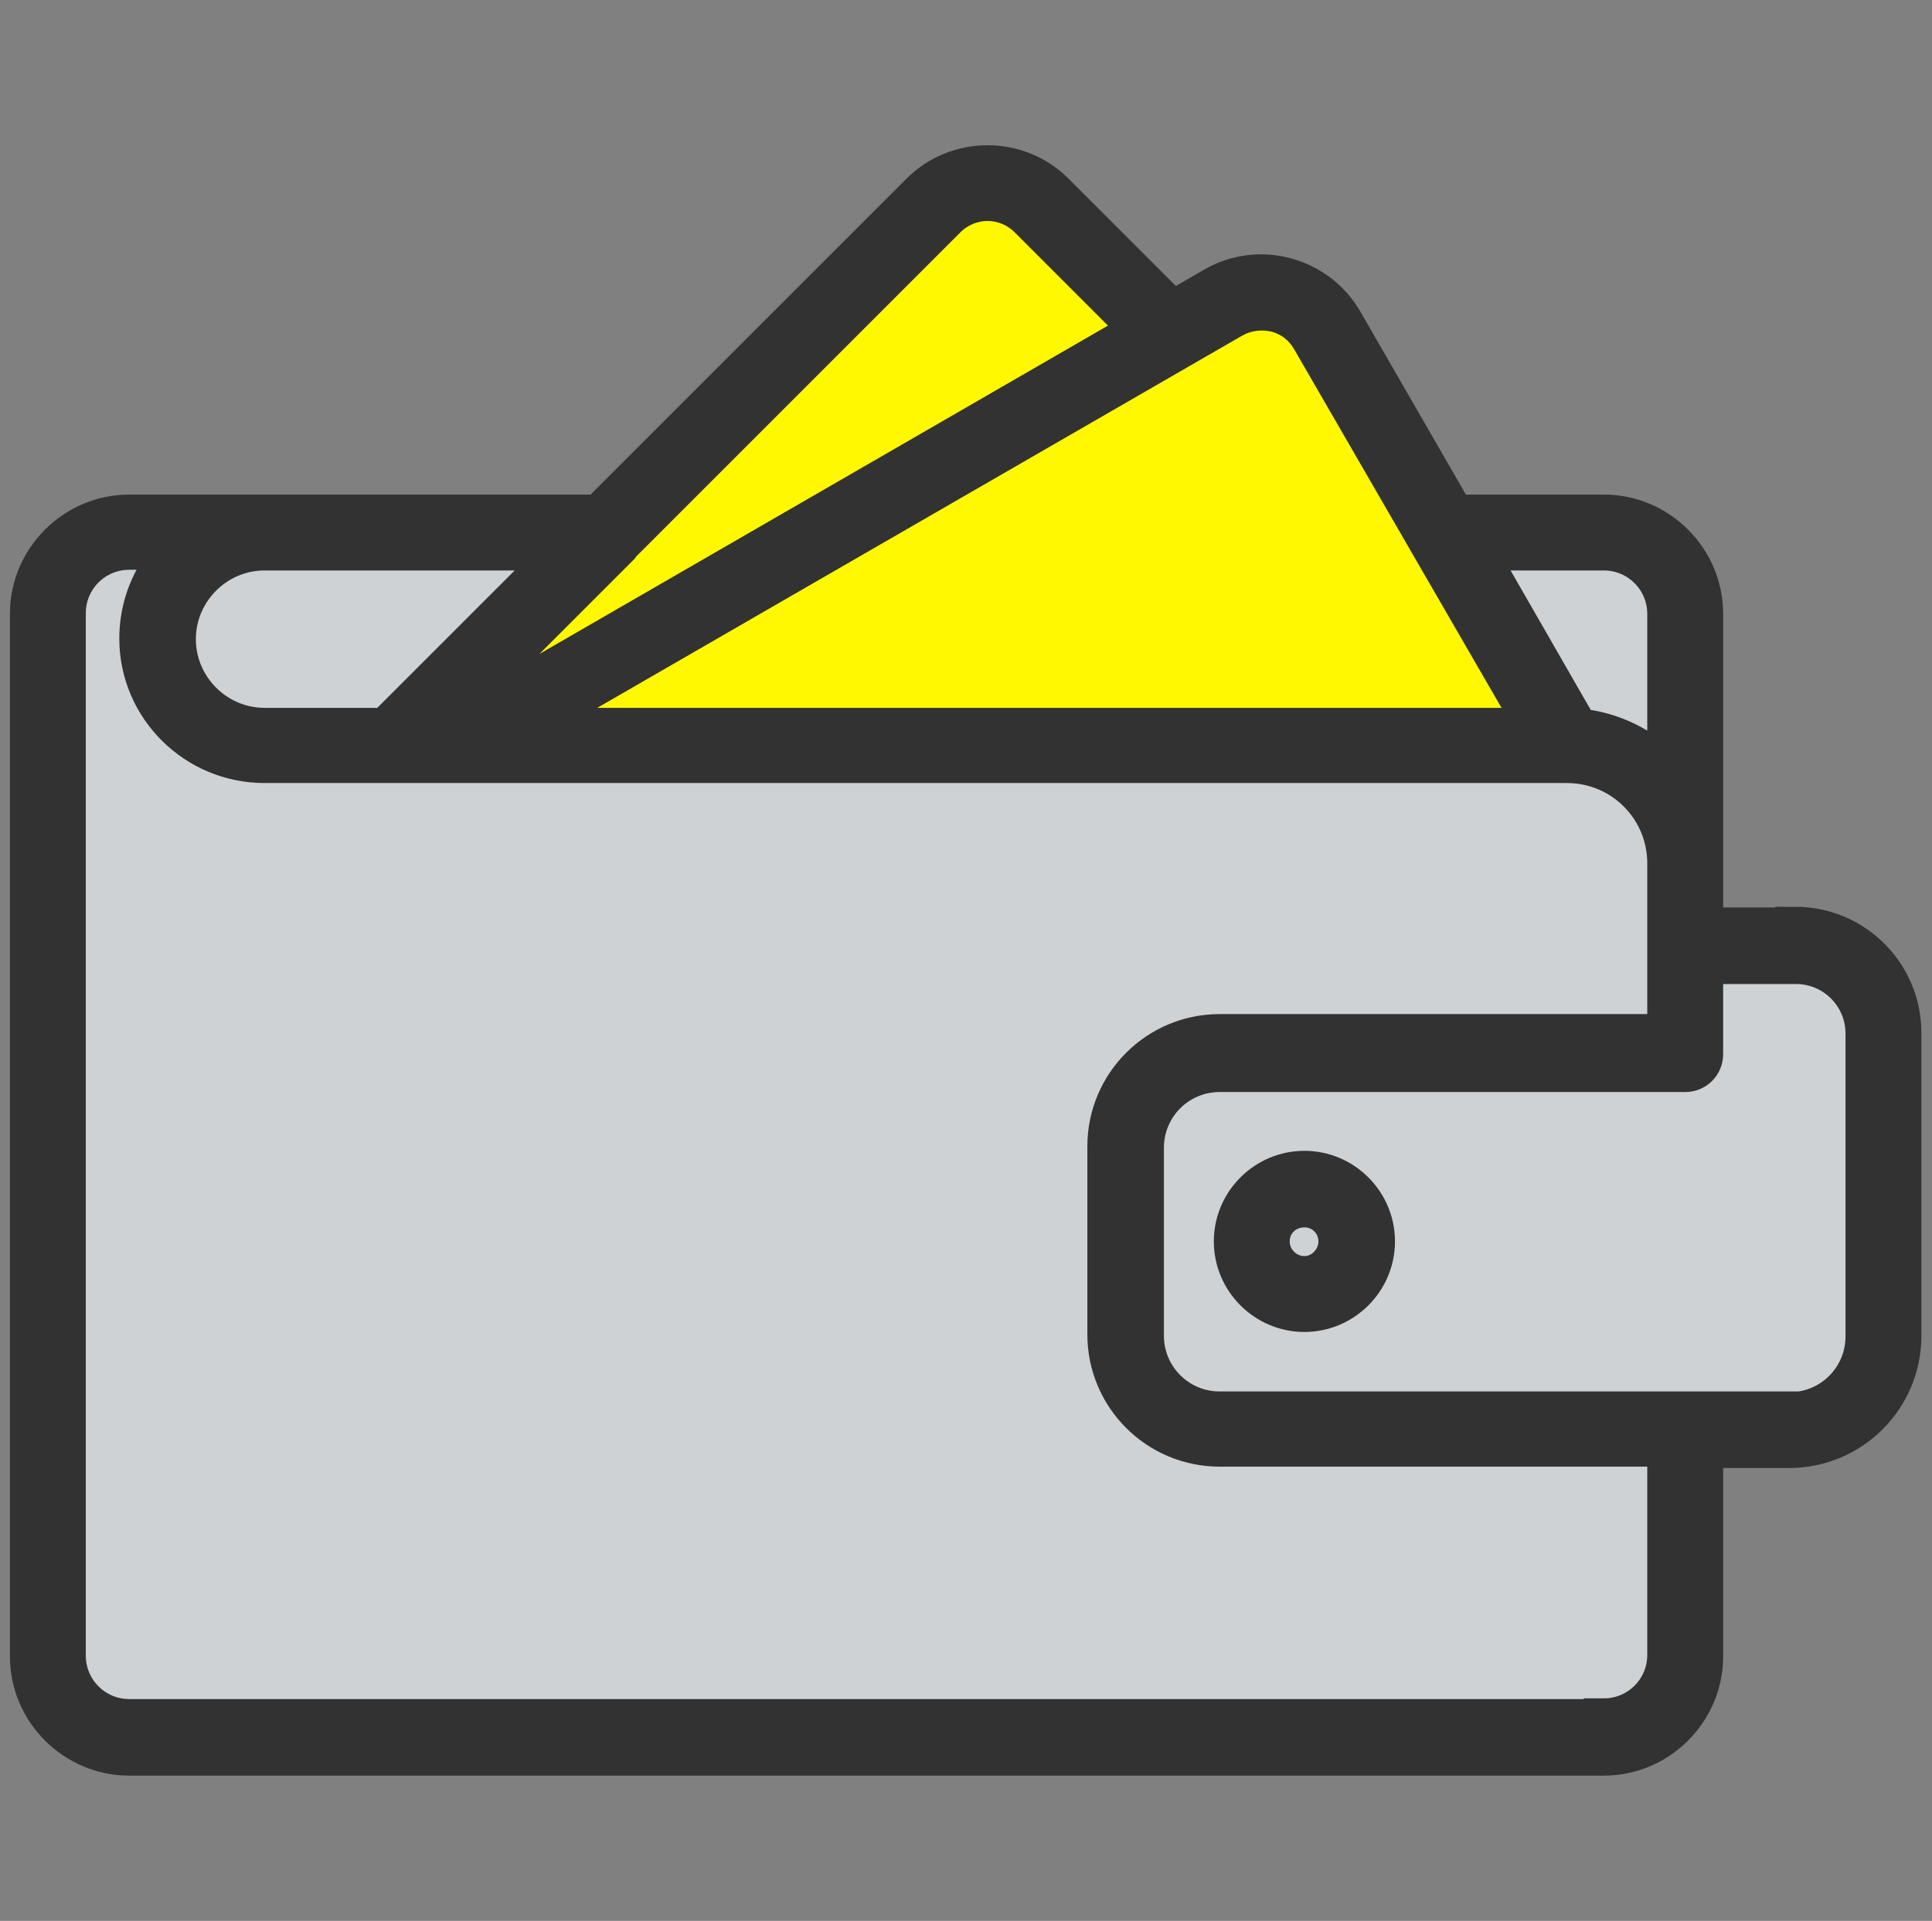
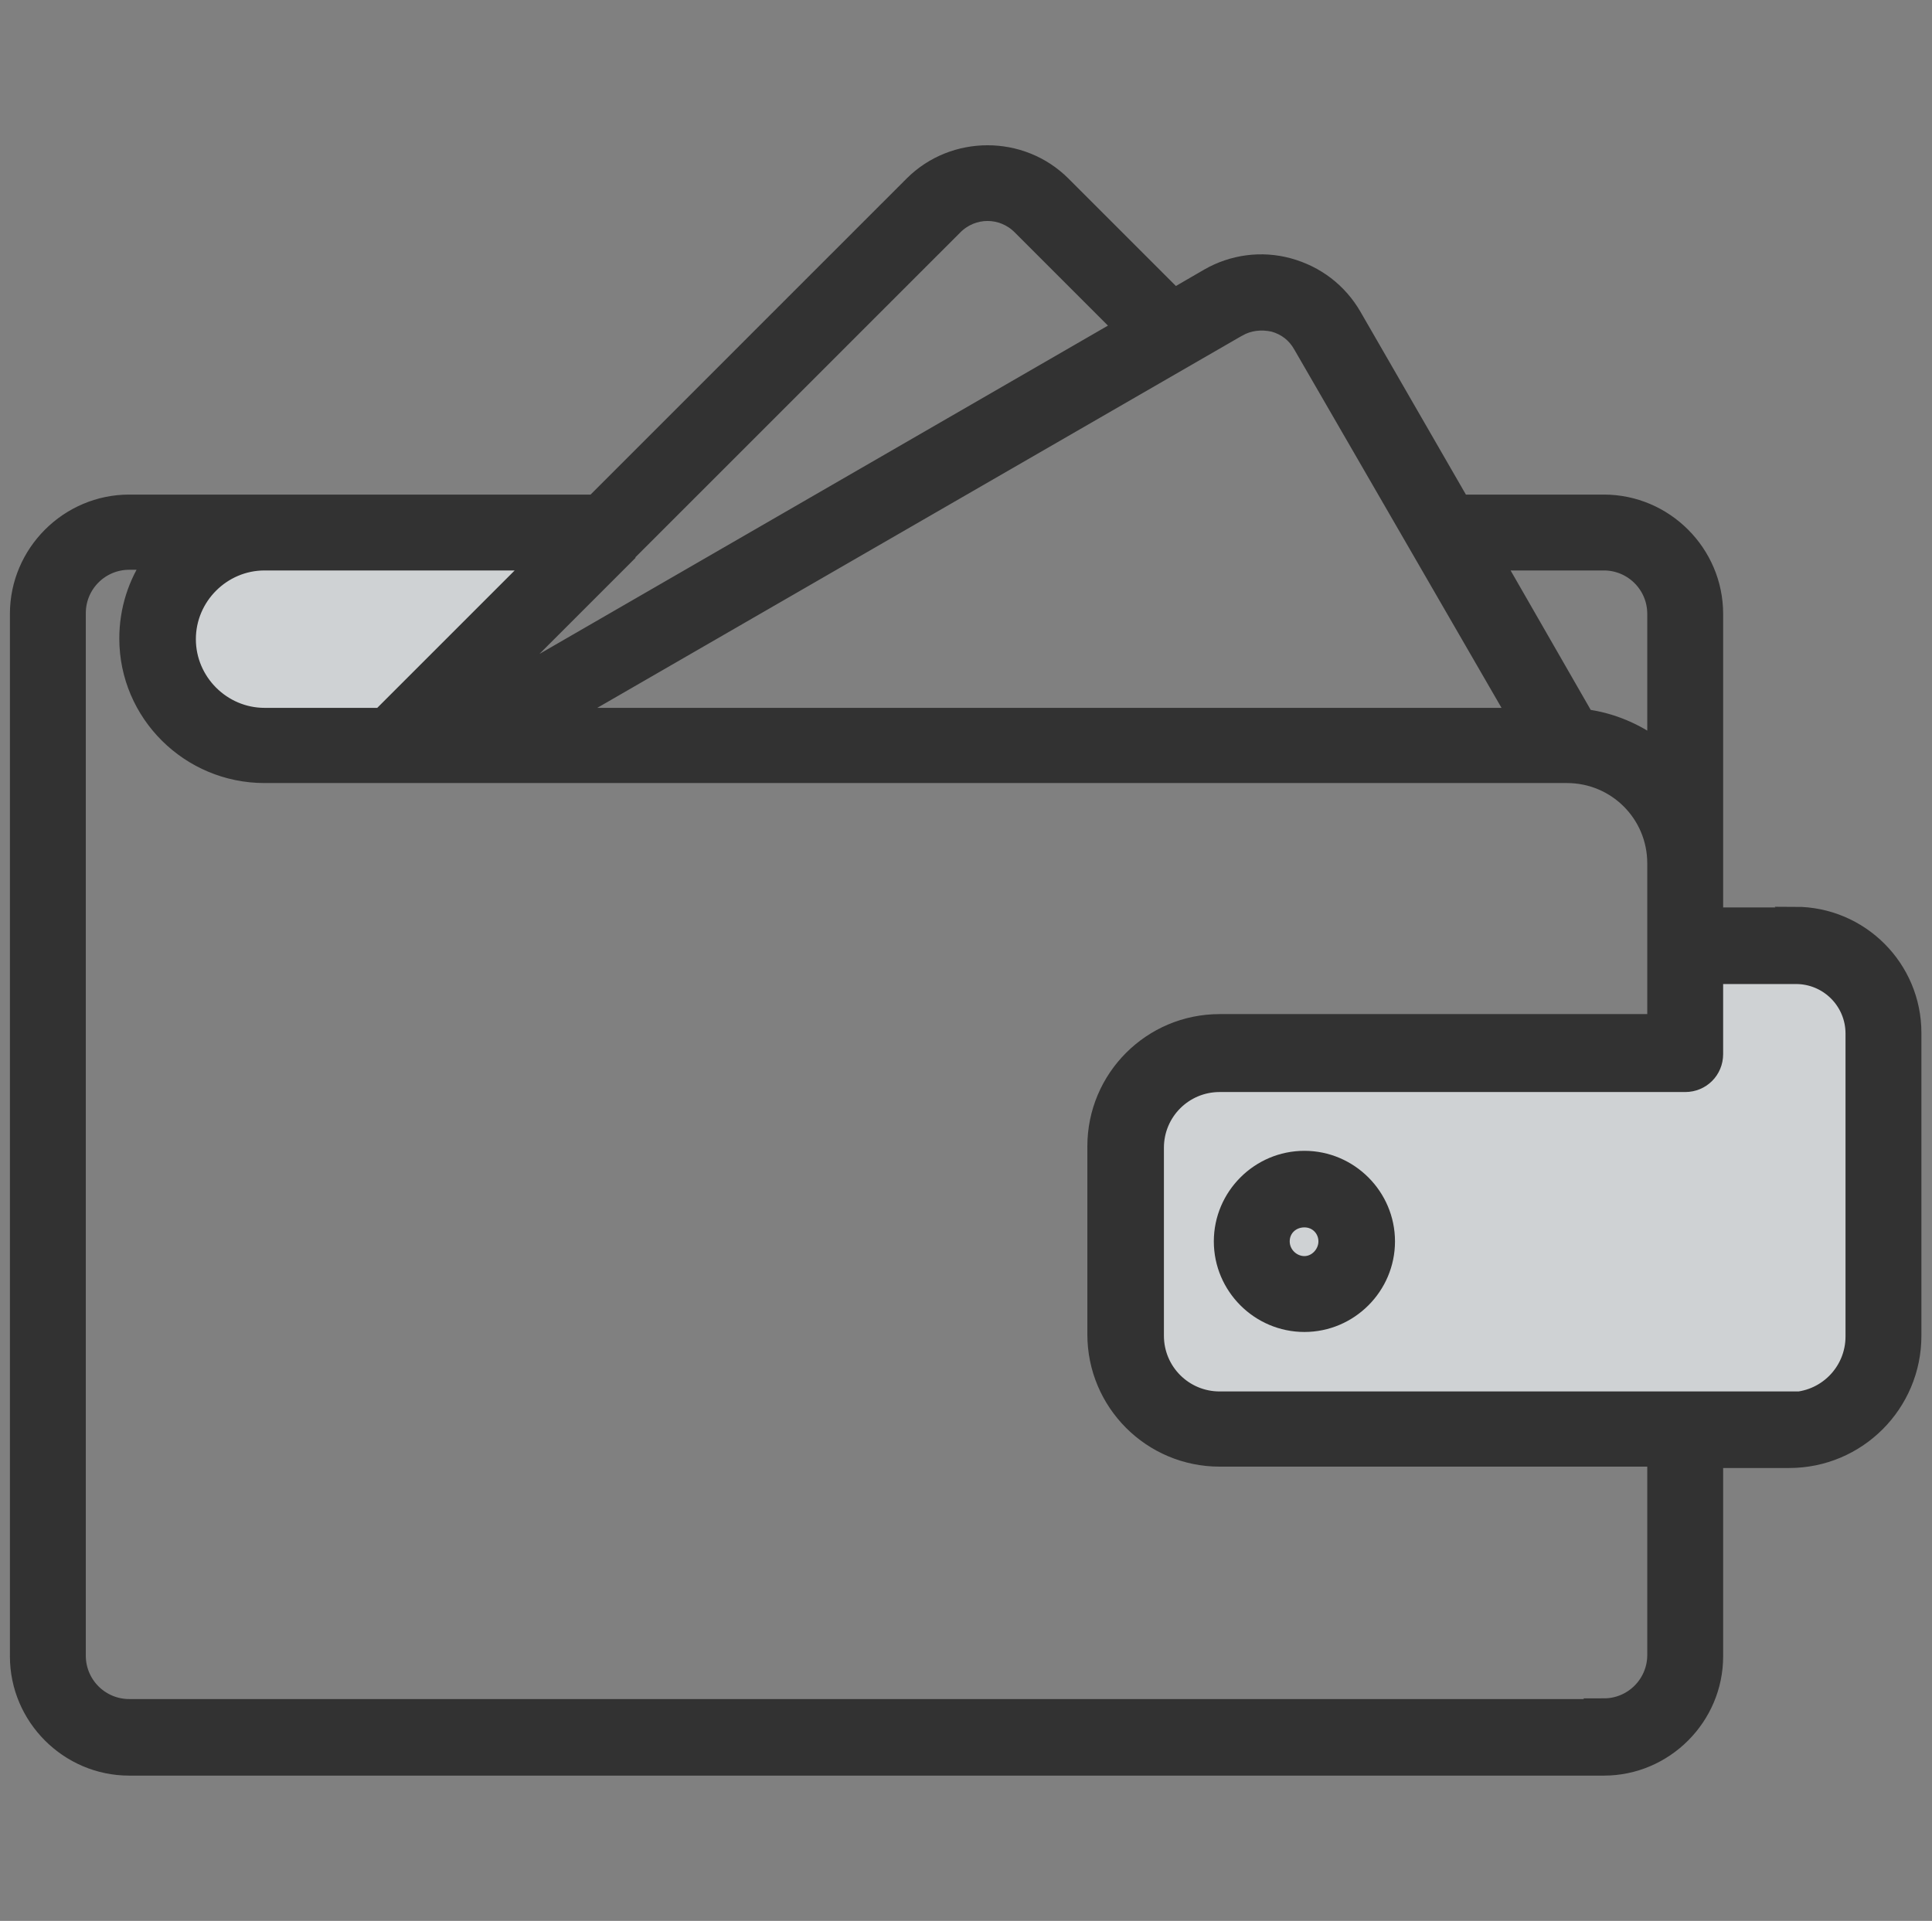
<svg xmlns="http://www.w3.org/2000/svg" id="yellowアイコン" viewBox="0 0 28.26 28.1">
  <rect x="0" y="0" width="28.26" height="28.1" fill="#808080" stroke="none" />
  <defs>
    <style>
      .cls-1 {
        fill: #323232;
        stroke: #323232;
        stroke-miterlimit: 10;
        stroke-width: .25px;
      }

      .cls-2 {
        fill: #fff800;
      }

      .cls-3 {
        fill: #cfd2d4;
      }
    </style>
  </defs>
  <g id="icon_yellow__wallet">
    <path class="cls-3" d="m3.86,10.48h1.7l2.26-2.26h-3.96c-.62,0-1.13.51-1.13,1.13s.51,1.13,1.13,1.13Z" />
-     <path class="cls-2" d="m16.4,4.78l-1.48-1.48c-.27-.26-.7-.27-.97,0l-4.78,4.78s0,0-.01.01l-2.04,2.04,9.28-5.36Z" />
-     <path class="cls-3" d="m24.22,10.92v-1.94c0-.42-.34-.76-.76-.76h0s-1.59,0-1.59,0l1.31,2.28c.38.05.74.2,1.03.42Z" />
-     <path class="cls-3" d="m24.22,21.35h-6.38c-1,0-1.81-.81-1.81-1.81v-2.75c0-1,.81-1.81,1.81-1.81h6.38v-2.33c0-.72-.58-1.3-1.3-1.3H3.86c-1.1,0-2-.89-2-1.99,0-.42.13-.81.35-1.13h-.33c-.42,0-.76.34-.76.76v15.25c0,.42.34.76.76.76h21.57c.42,0,.76-.34.76-.76h0v-2.88Z" />
-     <path class="cls-2" d="m22.18,10.48l-3.14-5.43c-.09-.16-.24-.27-.41-.32-.18-.05-.36-.02-.52.07l-9.84,5.68h13.91Z" />
    <path class="cls-3" d="m19.08,17.83c-.19,0-.34.15-.34.33s.15.34.34.34.33-.15.33-.34-.15-.33-.33-.33Z" />
    <path class="cls-3" d="m27.12,15.11c0-.47-.38-.85-.85-.85h-1.19v1.15c0,.24-.19.43-.43.43h-6.81c-.52,0-.94.42-.94.94v2.75c0,.52.42.94.94.94h8.34c.52,0,.94-.42.94-.94h0v-4.43Zm-8.05,4.25c-.66,0-1.2-.54-1.2-1.2s.54-1.2,1.2-1.2,1.2.54,1.2,1.2-.54,1.2-1.2,1.2Z" />
    <path class="cls-1" d="m26.27,13.4h-1.19v-4.42c0-.89-.73-1.62-1.62-1.62h-2.09l-1.58-2.74c-.21-.36-.54-.61-.94-.72-.4-.11-.82-.05-1.17.15l-.5.29-1.64-1.64c-.6-.6-1.59-.6-2.19,0l-4.66,4.66H1.89c-.89,0-1.62.73-1.62,1.62v15.25c0,.89.73,1.62,1.62,1.62h21.57c.89,0,1.62-.73,1.62-1.62v-2.88h1.09c1,0,1.81-.81,1.81-1.81v-4.43c0-.95-.77-1.72-1.72-1.72Zm-2.81-5.18h0c.42,0,.76.34.76.76v1.94c-.3-.22-.65-.37-1.03-.42l-1.31-2.28h1.59Zm-5.35-3.42c.16-.09.34-.11.52-.07.18.05.32.16.41.32l3.14,5.43h-13.91l9.84-5.68Zm-8.94,3.3s0,0,.01-.01l4.78-4.78c.27-.27.7-.27.97,0l1.48,1.48-9.28,5.36,2.04-2.04Zm-5.3.12h3.96l-2.26,2.26h-1.7c-.62,0-1.13-.51-1.13-1.13s.51-1.13,1.13-1.13Zm19.6,16.76H1.89c-.42,0-.76-.34-.76-.76v-15.25c0-.42.34-.76.76-.76h.33c-.22.32-.35.71-.35,1.13,0,1.1.9,1.99,2,1.99h19.05c.72,0,1.3.58,1.3,1.3v2.33h-6.38c-1,0-1.81.81-1.81,1.81v2.75c0,1,.81,1.81,1.81,1.81h6.38v2.88h0c0,.42-.34.76-.76.76Zm2.71-4.5h-8.34c-.52,0-.94-.42-.94-.94v-2.75c0-.52.42-.94.94-.94h6.81c.24,0,.43-.19.43-.43v-1.15h1.19c.47,0,.85.38.85.85v4.43h0c0,.52-.42.94-.94.94Z" />
    <path class="cls-1" d="m19.08,16.96c-.66,0-1.2.54-1.2,1.2s.54,1.2,1.2,1.2,1.2-.54,1.2-1.2-.54-1.2-1.2-1.2Zm0,1.54c-.18,0-.34-.15-.34-.34s.15-.33.34-.33.33.15.33.33-.15.34-.33.34Z" />
  </g>
</svg>